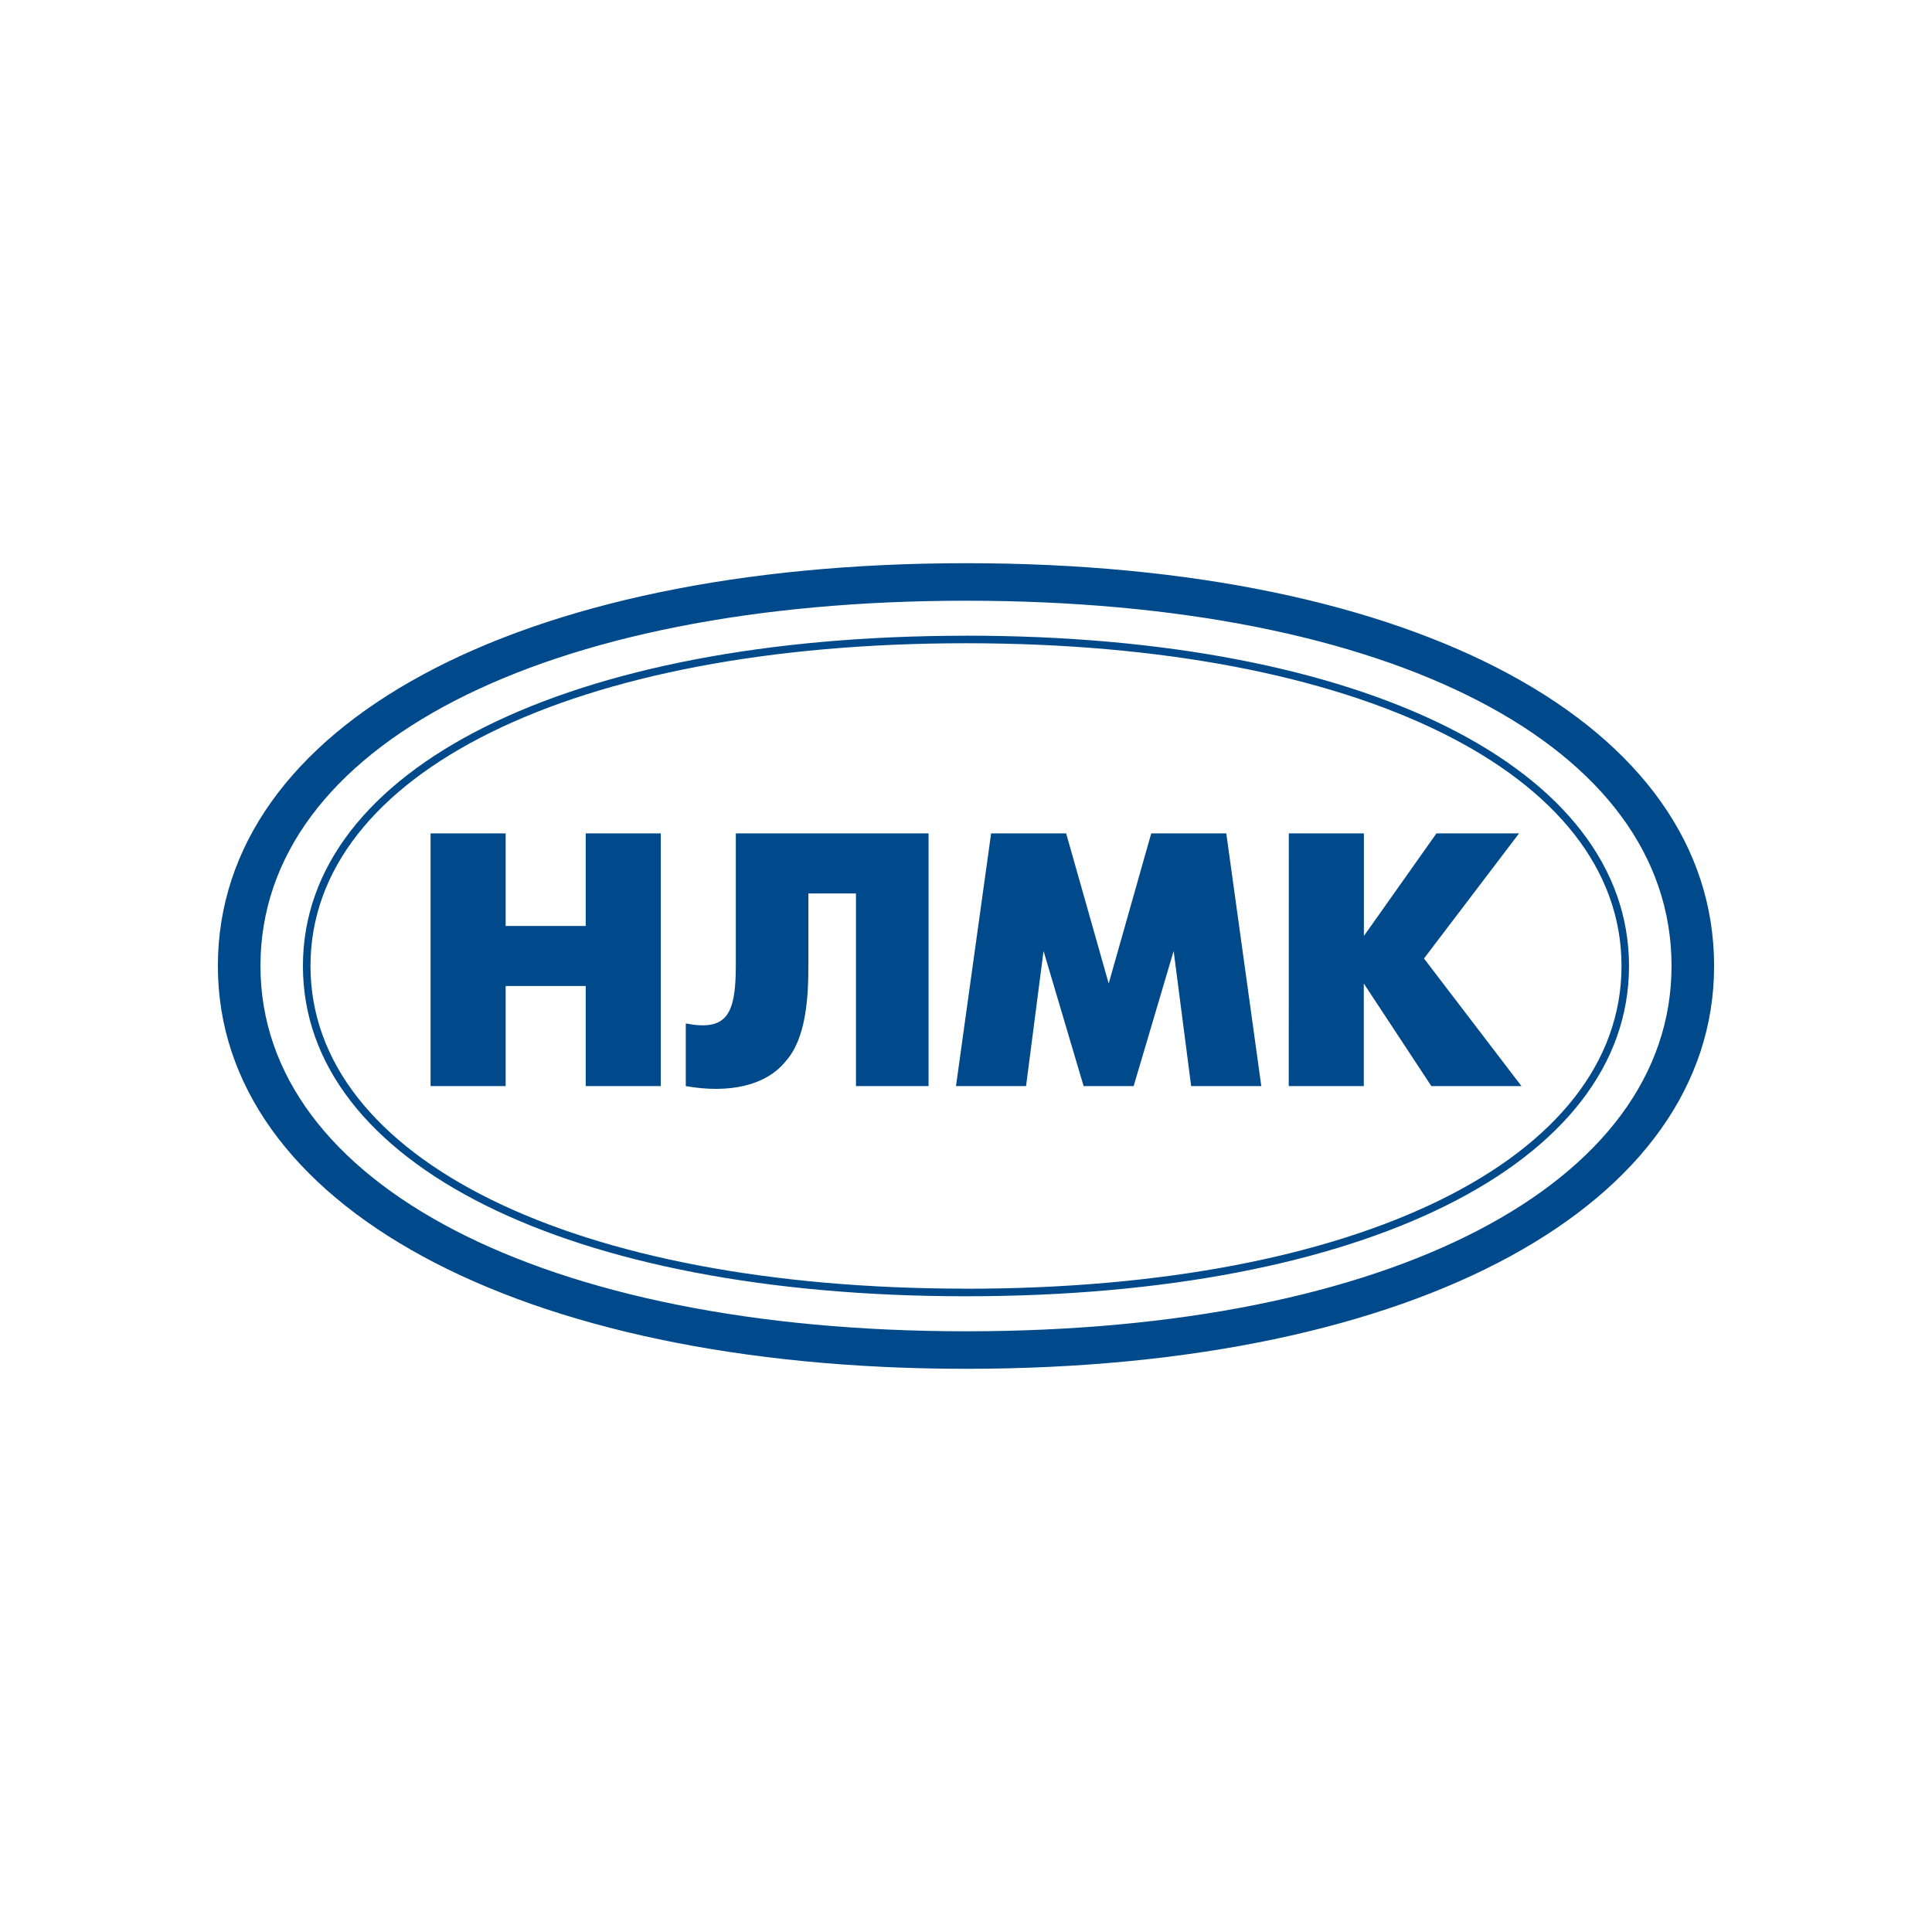
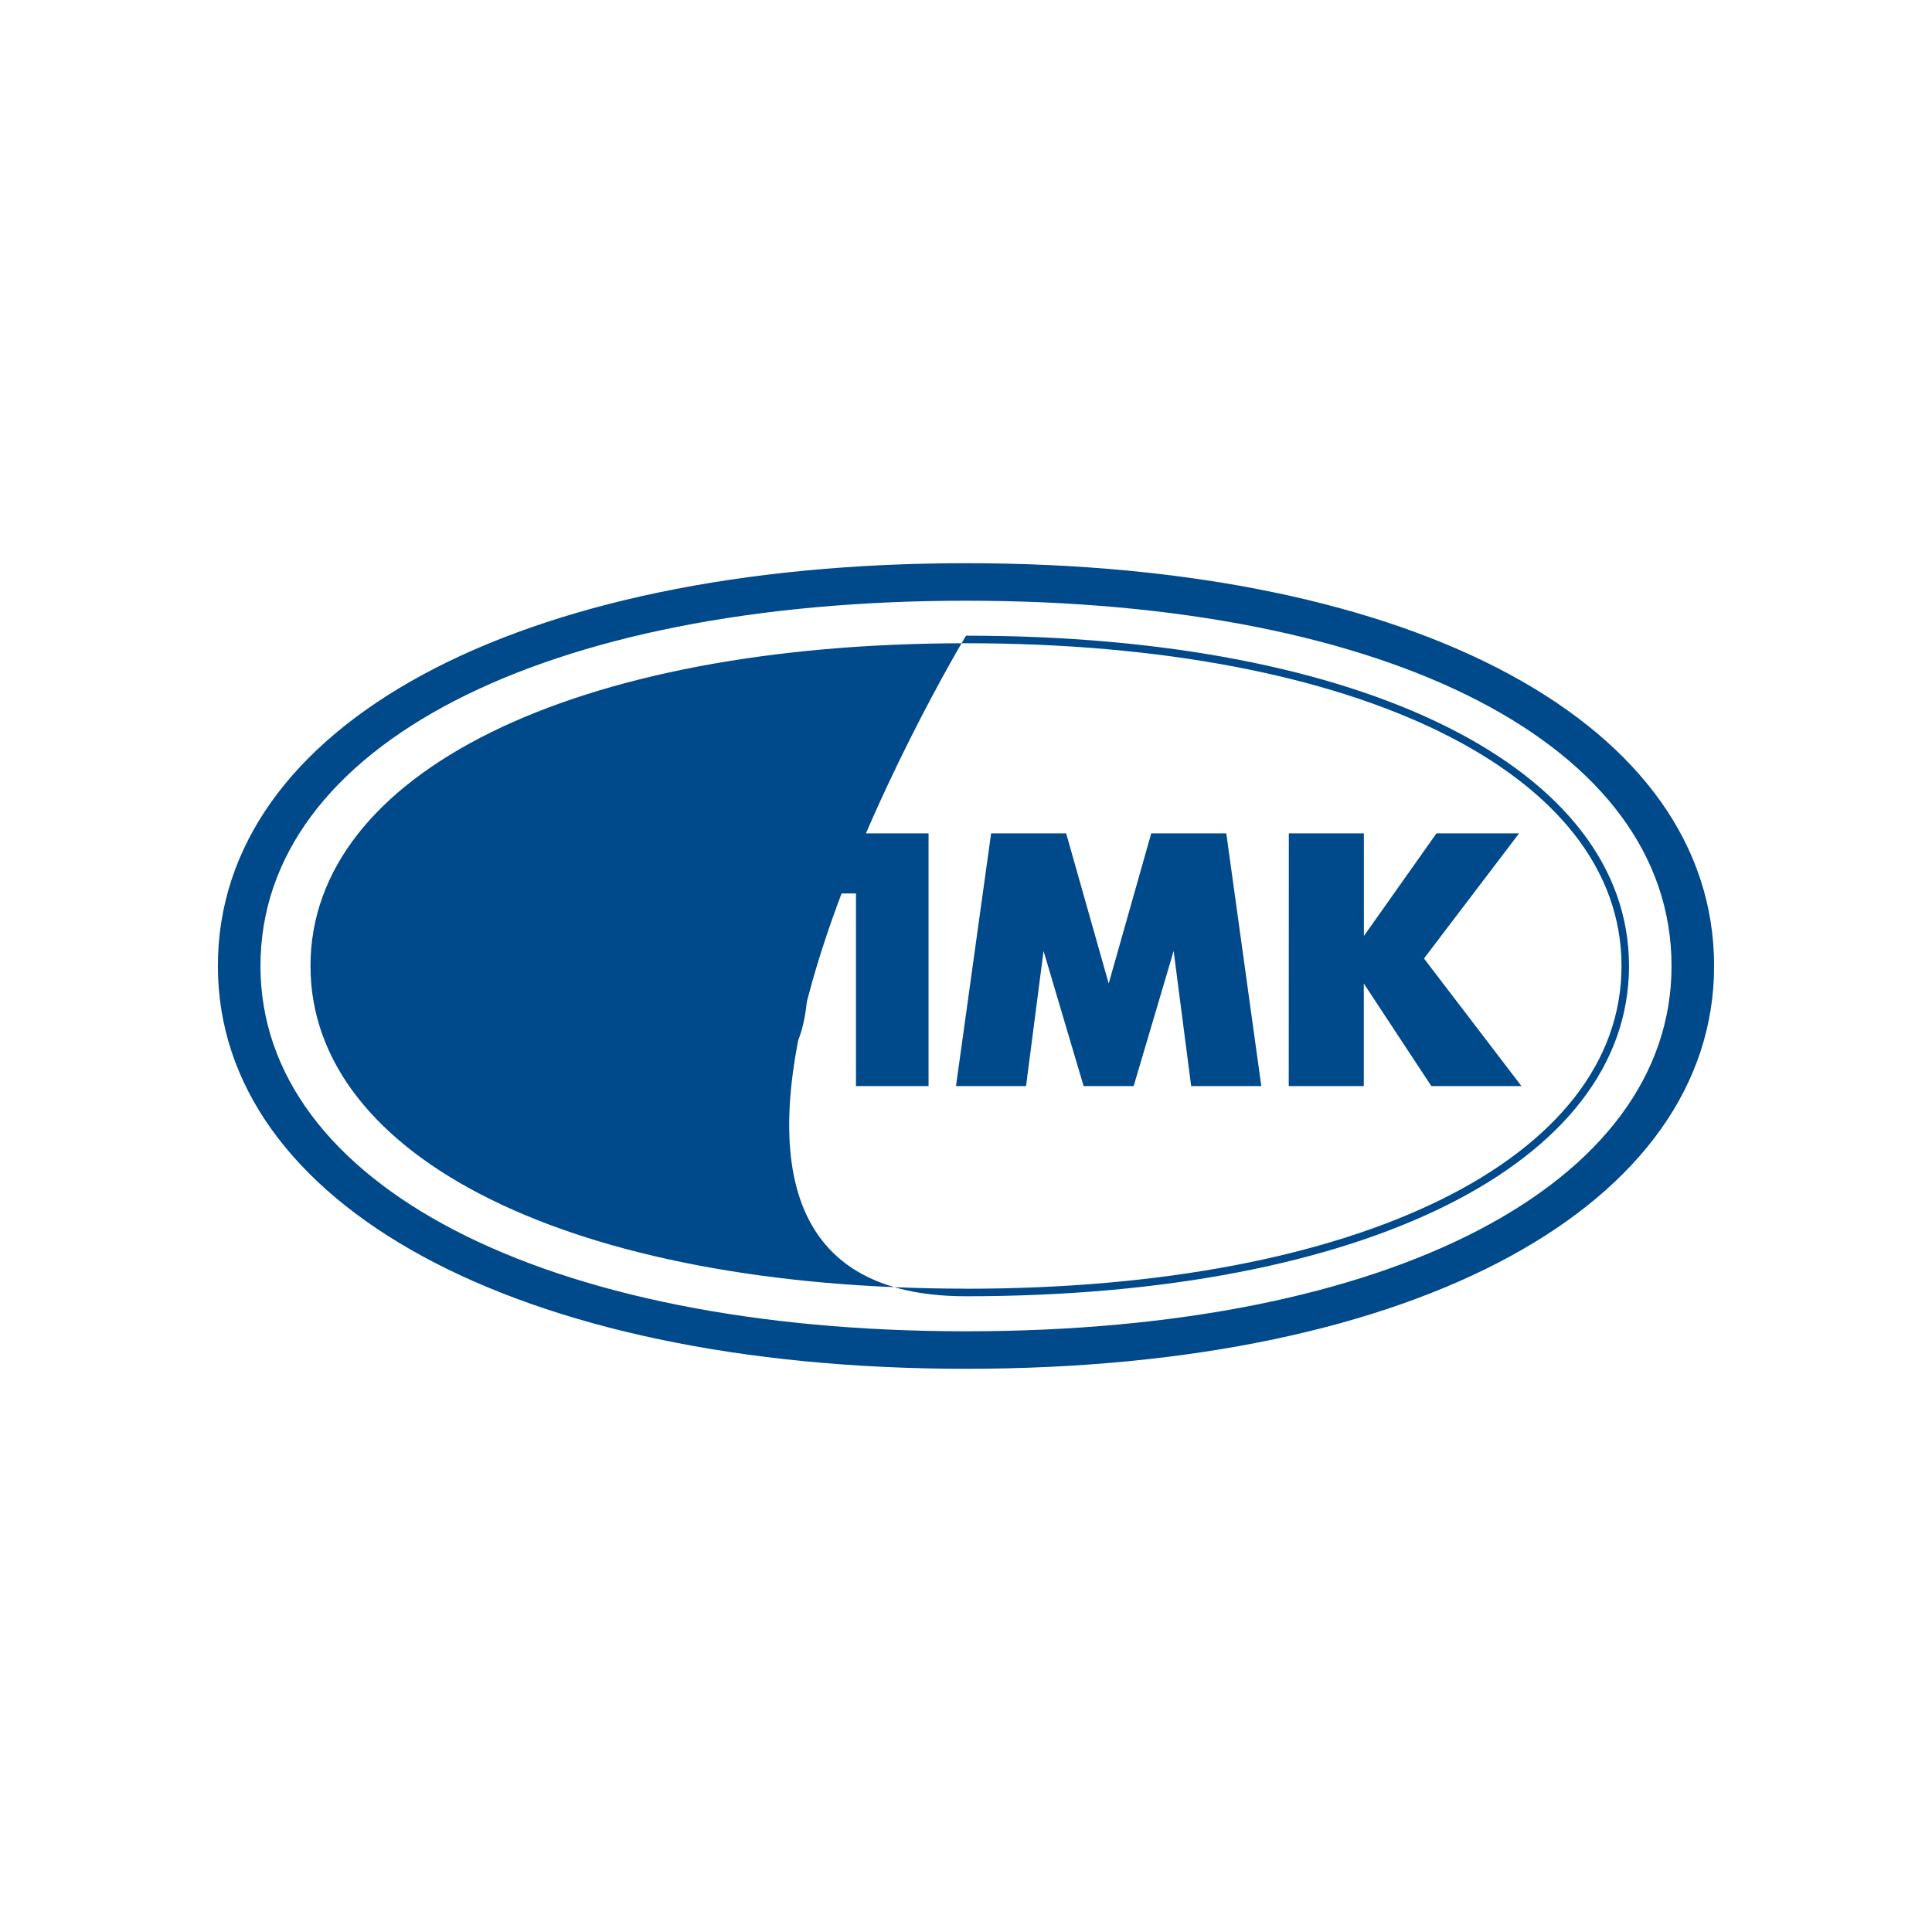
<svg xmlns="http://www.w3.org/2000/svg" id="Layer_1" data-name="Layer 1" viewBox="0 0 841.89 841.89">
  <defs>
    <style>.cls-1{fill:#004a8b;}</style>
  </defs>
-   <path class="cls-1" d="M187.63,363.16h32.71V403.5h34.89V363.16h32.71V473.28H255.23V429.66H220.34v43.62H187.63Zm217,0V473.28H373V389.33H352.26v31.61c0,14.18-1.09,31.62-9.81,41.43-8.72,10.91-25.08,14.18-43.61,10.91V446c17.44,3.27,21.8-3.27,21.8-25.08V363.16Zm27.26,0h32.7l18.54,65.42,18.53-65.42h32.71l15.26,110.12H519.06l-7.63-58.88L494,473.28h-21.8L454.74,414.4l-7.63,58.88H416.58Zm129.73,0h32.71v44.7l31.62-44.7h36l-41.43,54.51L663,473.28H623.73l-29.44-44.7v44.7H561.58ZM420.94,245.42c-196.24,0-326,70.86-326,175.52,0,103.58,129.74,175.53,326,175.53,197.34,0,326-72,326-175.53,0-104.66-128.65-175.52-326-175.52m0,334.7c-184.25,0-307.44-64.33-307.44-159.18,0-95.94,123.19-159.17,307.44-159.17,185.35,0,307.45,63.23,307.45,159.17,0,94.85-122.1,159.18-307.45,159.18m0-303.09C247.6,277,132,334.81,132,420.94S247.6,564.86,420.94,564.86s288.92-57.78,288.92-143.92S594.29,277,420.94,277m0,284.55c-171.17,0-285.64-56.69-285.64-140.64S249.77,280.3,420.94,280.3,706.59,337,706.59,420.94,592.11,561.58,420.94,561.58" />
+   <path class="cls-1" d="M187.63,363.16h32.71V403.5h34.89V363.16h32.71V473.28H255.23V429.66H220.34v43.62H187.63Zm217,0V473.28H373V389.33H352.26v31.61c0,14.18-1.09,31.62-9.81,41.43-8.72,10.91-25.08,14.18-43.61,10.91V446c17.44,3.27,21.8-3.27,21.8-25.08V363.16Zm27.26,0h32.7l18.54,65.42,18.53-65.42h32.71l15.26,110.12H519.06l-7.63-58.88L494,473.28h-21.8L454.74,414.4l-7.63,58.88H416.58Zm129.73,0h32.71v44.7l31.62-44.7h36l-41.43,54.51L663,473.28H623.73l-29.44-44.7v44.7H561.58ZM420.94,245.42c-196.24,0-326,70.86-326,175.52,0,103.58,129.74,175.53,326,175.53,197.34,0,326-72,326-175.53,0-104.66-128.65-175.52-326-175.52m0,334.7c-184.25,0-307.44-64.33-307.44-159.18,0-95.94,123.19-159.17,307.44-159.17,185.35,0,307.45,63.23,307.45,159.17,0,94.85-122.1,159.18-307.45,159.18m0-303.09S247.6,564.86,420.94,564.86s288.92-57.78,288.92-143.92S594.29,277,420.94,277m0,284.55c-171.17,0-285.64-56.69-285.64-140.64S249.77,280.3,420.94,280.3,706.59,337,706.59,420.94,592.11,561.58,420.94,561.58" />
</svg>